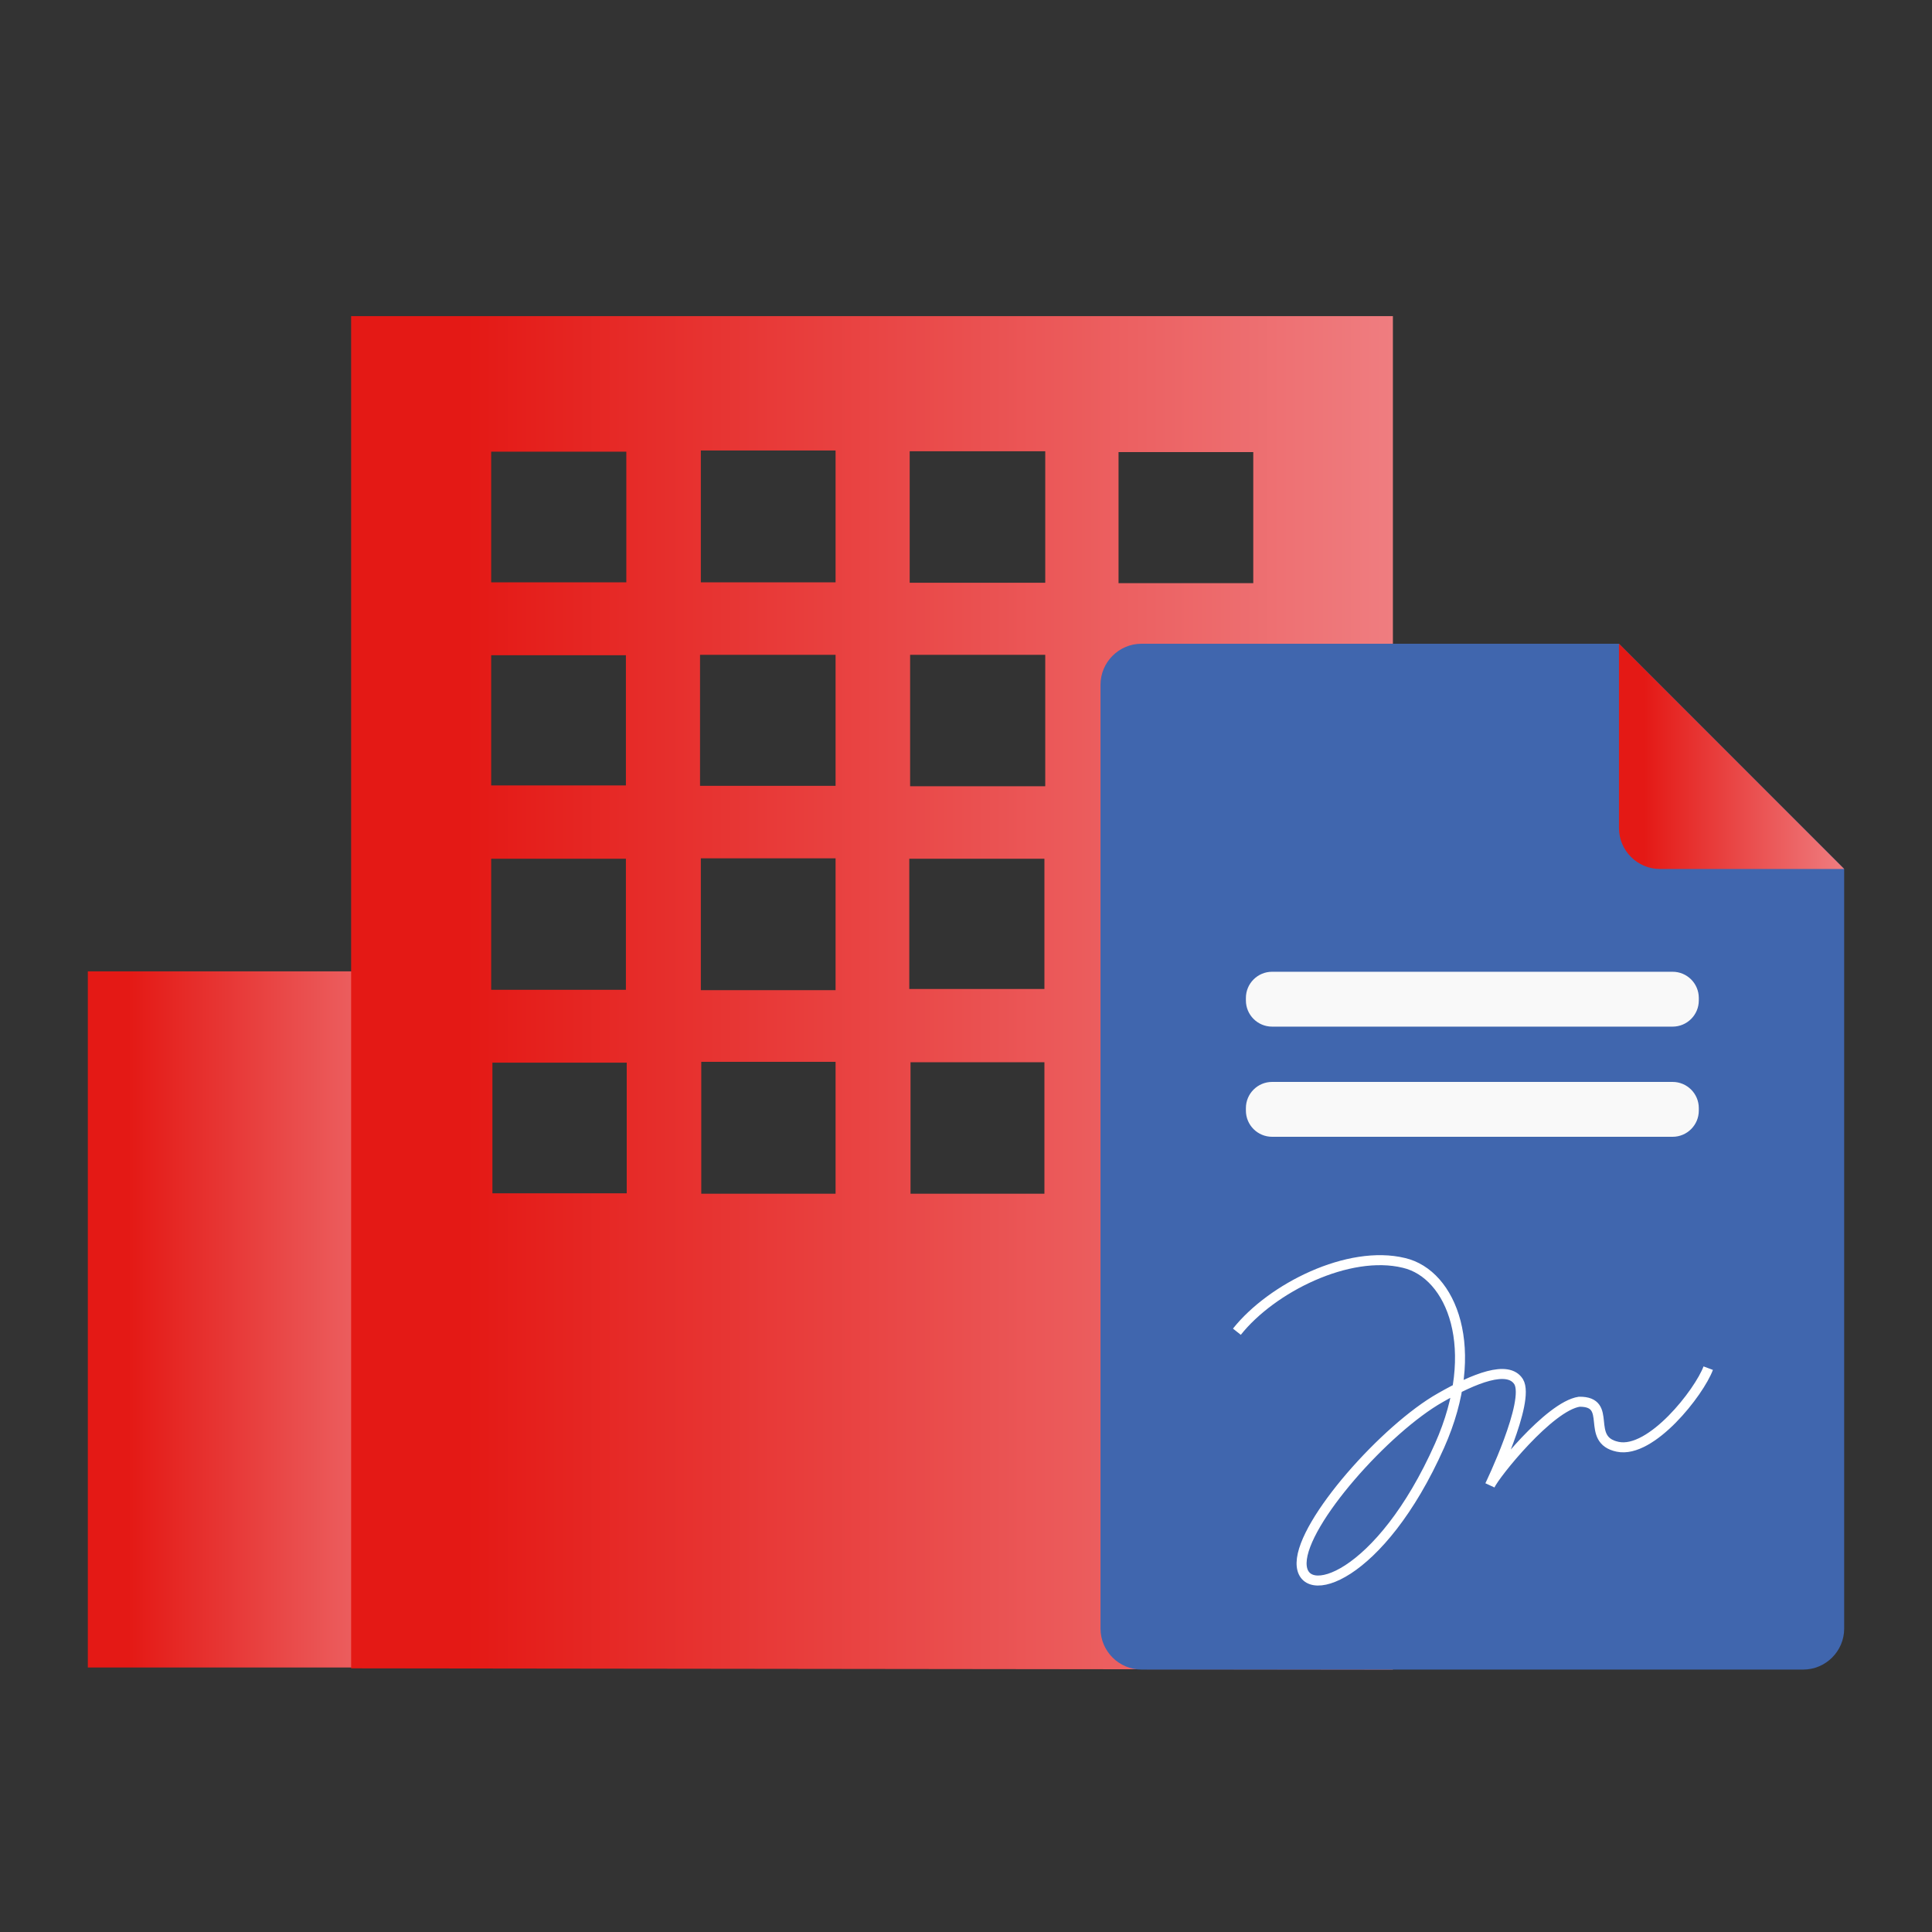
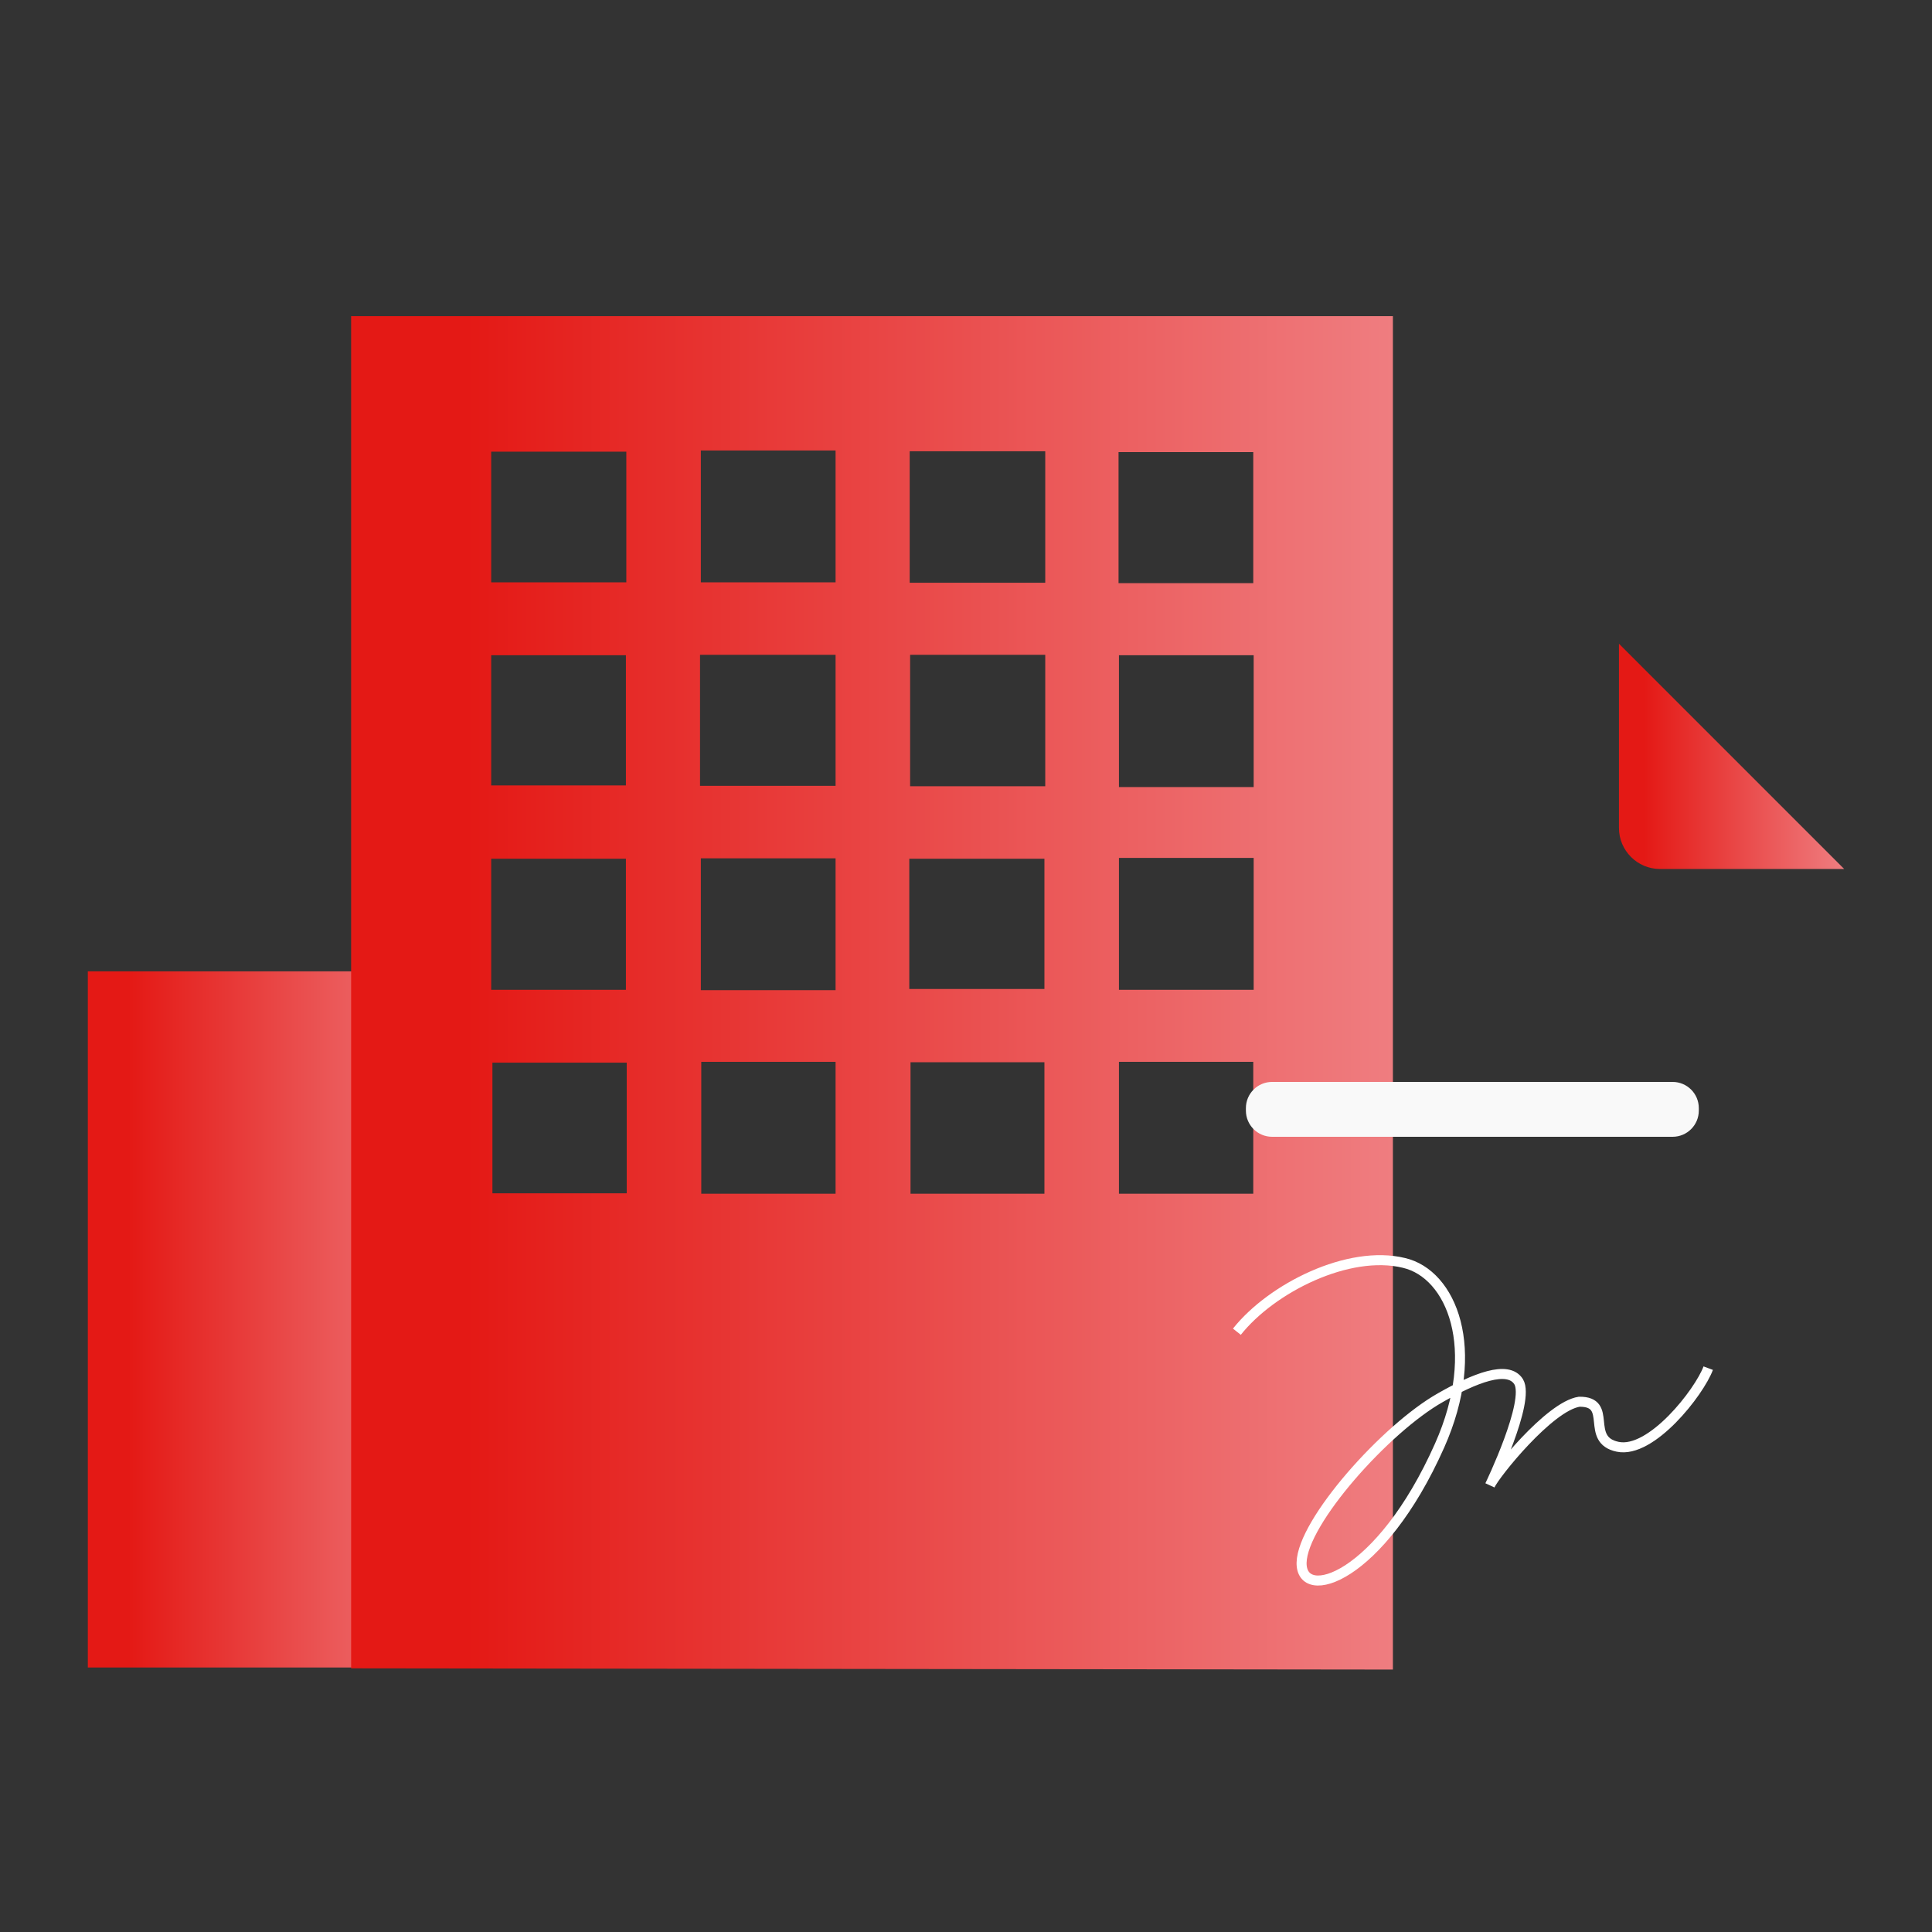
<svg xmlns="http://www.w3.org/2000/svg" width="110" height="110" viewBox="0 0 110 110" fill="none">
  <rect x="0" y="0" width="110" height="110" fill="#333333" stroke="none" />
  <g clip-path="url(#clip0_1165_1195)">
    <path d="M25.984 55.305H5V94.941H25.984V55.305Z" fill="url(#paint0_linear_1165_1195)" />
    <path d="M19.992 18V94.988C26.613 94.988 72.708 95.058 79.306 95.058V18H19.992ZM27.966 25.717H35.66V33.155H27.966V25.717ZM27.966 37.305H35.637V44.719H27.966V37.305ZM27.966 48.893H35.637V56.354H27.966V48.893ZM35.683 67.942H28.036V60.504H35.683V67.942ZM39.903 25.648H47.574V33.155H39.903V25.648ZM39.857 37.282H47.574V44.743H39.857V37.282ZM47.574 67.965H39.927V60.457H47.574V67.965ZM47.574 56.377H39.903V48.87H47.574V56.377ZM51.771 48.893H59.465V56.307H51.771V48.893ZM59.465 67.965H51.841V60.481H59.465V67.965ZM59.512 44.766H51.818V37.282H59.512V44.766ZM59.512 33.178H51.794V25.694H59.512V33.178ZM63.685 25.741H71.356V33.202H63.685V25.741ZM71.356 67.965H63.708V60.457H71.356V67.965ZM71.379 56.354H63.708V48.846H71.379V56.354ZM71.379 44.813H63.708V37.305H71.379V44.813Z" fill="url(#paint1_linear_1165_1195)" />
-     <path d="M92.177 36.652H64.991C63.708 36.652 62.659 37.702 62.659 38.984V92.726C62.659 94.008 63.708 95.058 64.991 95.058H102.669C103.951 95.058 105 94.008 105 92.726V49.476L92.177 36.652Z" fill="#4066AE" />
    <path d="M92.177 47.144C92.177 48.427 93.226 49.476 94.508 49.476H105L92.177 36.652V47.144Z" fill="url(#paint2_linear_1165_1195)" />
-     <path d="M95.231 55.328H72.428C71.604 55.328 70.936 55.996 70.936 56.82V56.96C70.936 57.784 71.604 58.452 72.428 58.452H95.231C96.055 58.452 96.723 57.784 96.723 56.96V56.82C96.723 55.996 96.055 55.328 95.231 55.328Z" fill="#F9F9F9" />
    <path d="M95.231 61.6H72.428C71.604 61.6 70.936 62.268 70.936 63.092V63.232C70.936 64.056 71.604 64.724 72.428 64.724H95.231C96.055 64.724 96.723 64.056 96.723 63.232V63.092C96.723 62.268 96.055 61.6 95.231 61.6Z" fill="#F9F9F9" />
    <path d="M70.423 75.822C72.405 73.328 76.788 71.136 79.936 71.905C82.641 72.535 84.413 76.802 81.965 82.304C78.584 89.905 74.061 91.281 74.107 88.972C74.154 86.641 78.91 81.325 82.011 79.576C83.97 78.457 85.858 77.711 86.464 78.667C87.141 79.786 84.832 84.566 84.832 84.566C85.112 83.936 88.213 80.066 89.915 79.809C91.897 79.786 90.195 81.978 92.107 82.374C94.019 82.77 96.746 79.273 97.259 77.897" stroke="white" stroke-width="0.57" stroke-miterlimit="10" />
  </g>
  <defs>
    <linearGradient id="paint0_linear_1165_1195" x1="5" y1="75.123" x2="25.984" y2="75.123" gradientUnits="userSpaceOnUse">
      <stop offset="0.11" stop-color="#E41915" />
      <stop offset="1" stop-color="#EF7D80" />
    </linearGradient>
    <linearGradient id="paint1_linear_1165_1195" x1="19.992" y1="56.517" x2="79.306" y2="56.517" gradientUnits="userSpaceOnUse">
      <stop offset="0.11" stop-color="#E41915" />
      <stop offset="1" stop-color="#EF7D80" />
    </linearGradient>
    <linearGradient id="paint2_linear_1165_1195" x1="92.177" y1="43.064" x2="105" y2="43.064" gradientUnits="userSpaceOnUse">
      <stop offset="0.11" stop-color="#E41915" />
      <stop offset="1" stop-color="#EF7D80" />
    </linearGradient>
    <clipPath id="clip0_1165_1195">
      <rect width="100" height="77.058" fill="white" transform="translate(5 18)" />
    </clipPath>
  </defs>
</svg>